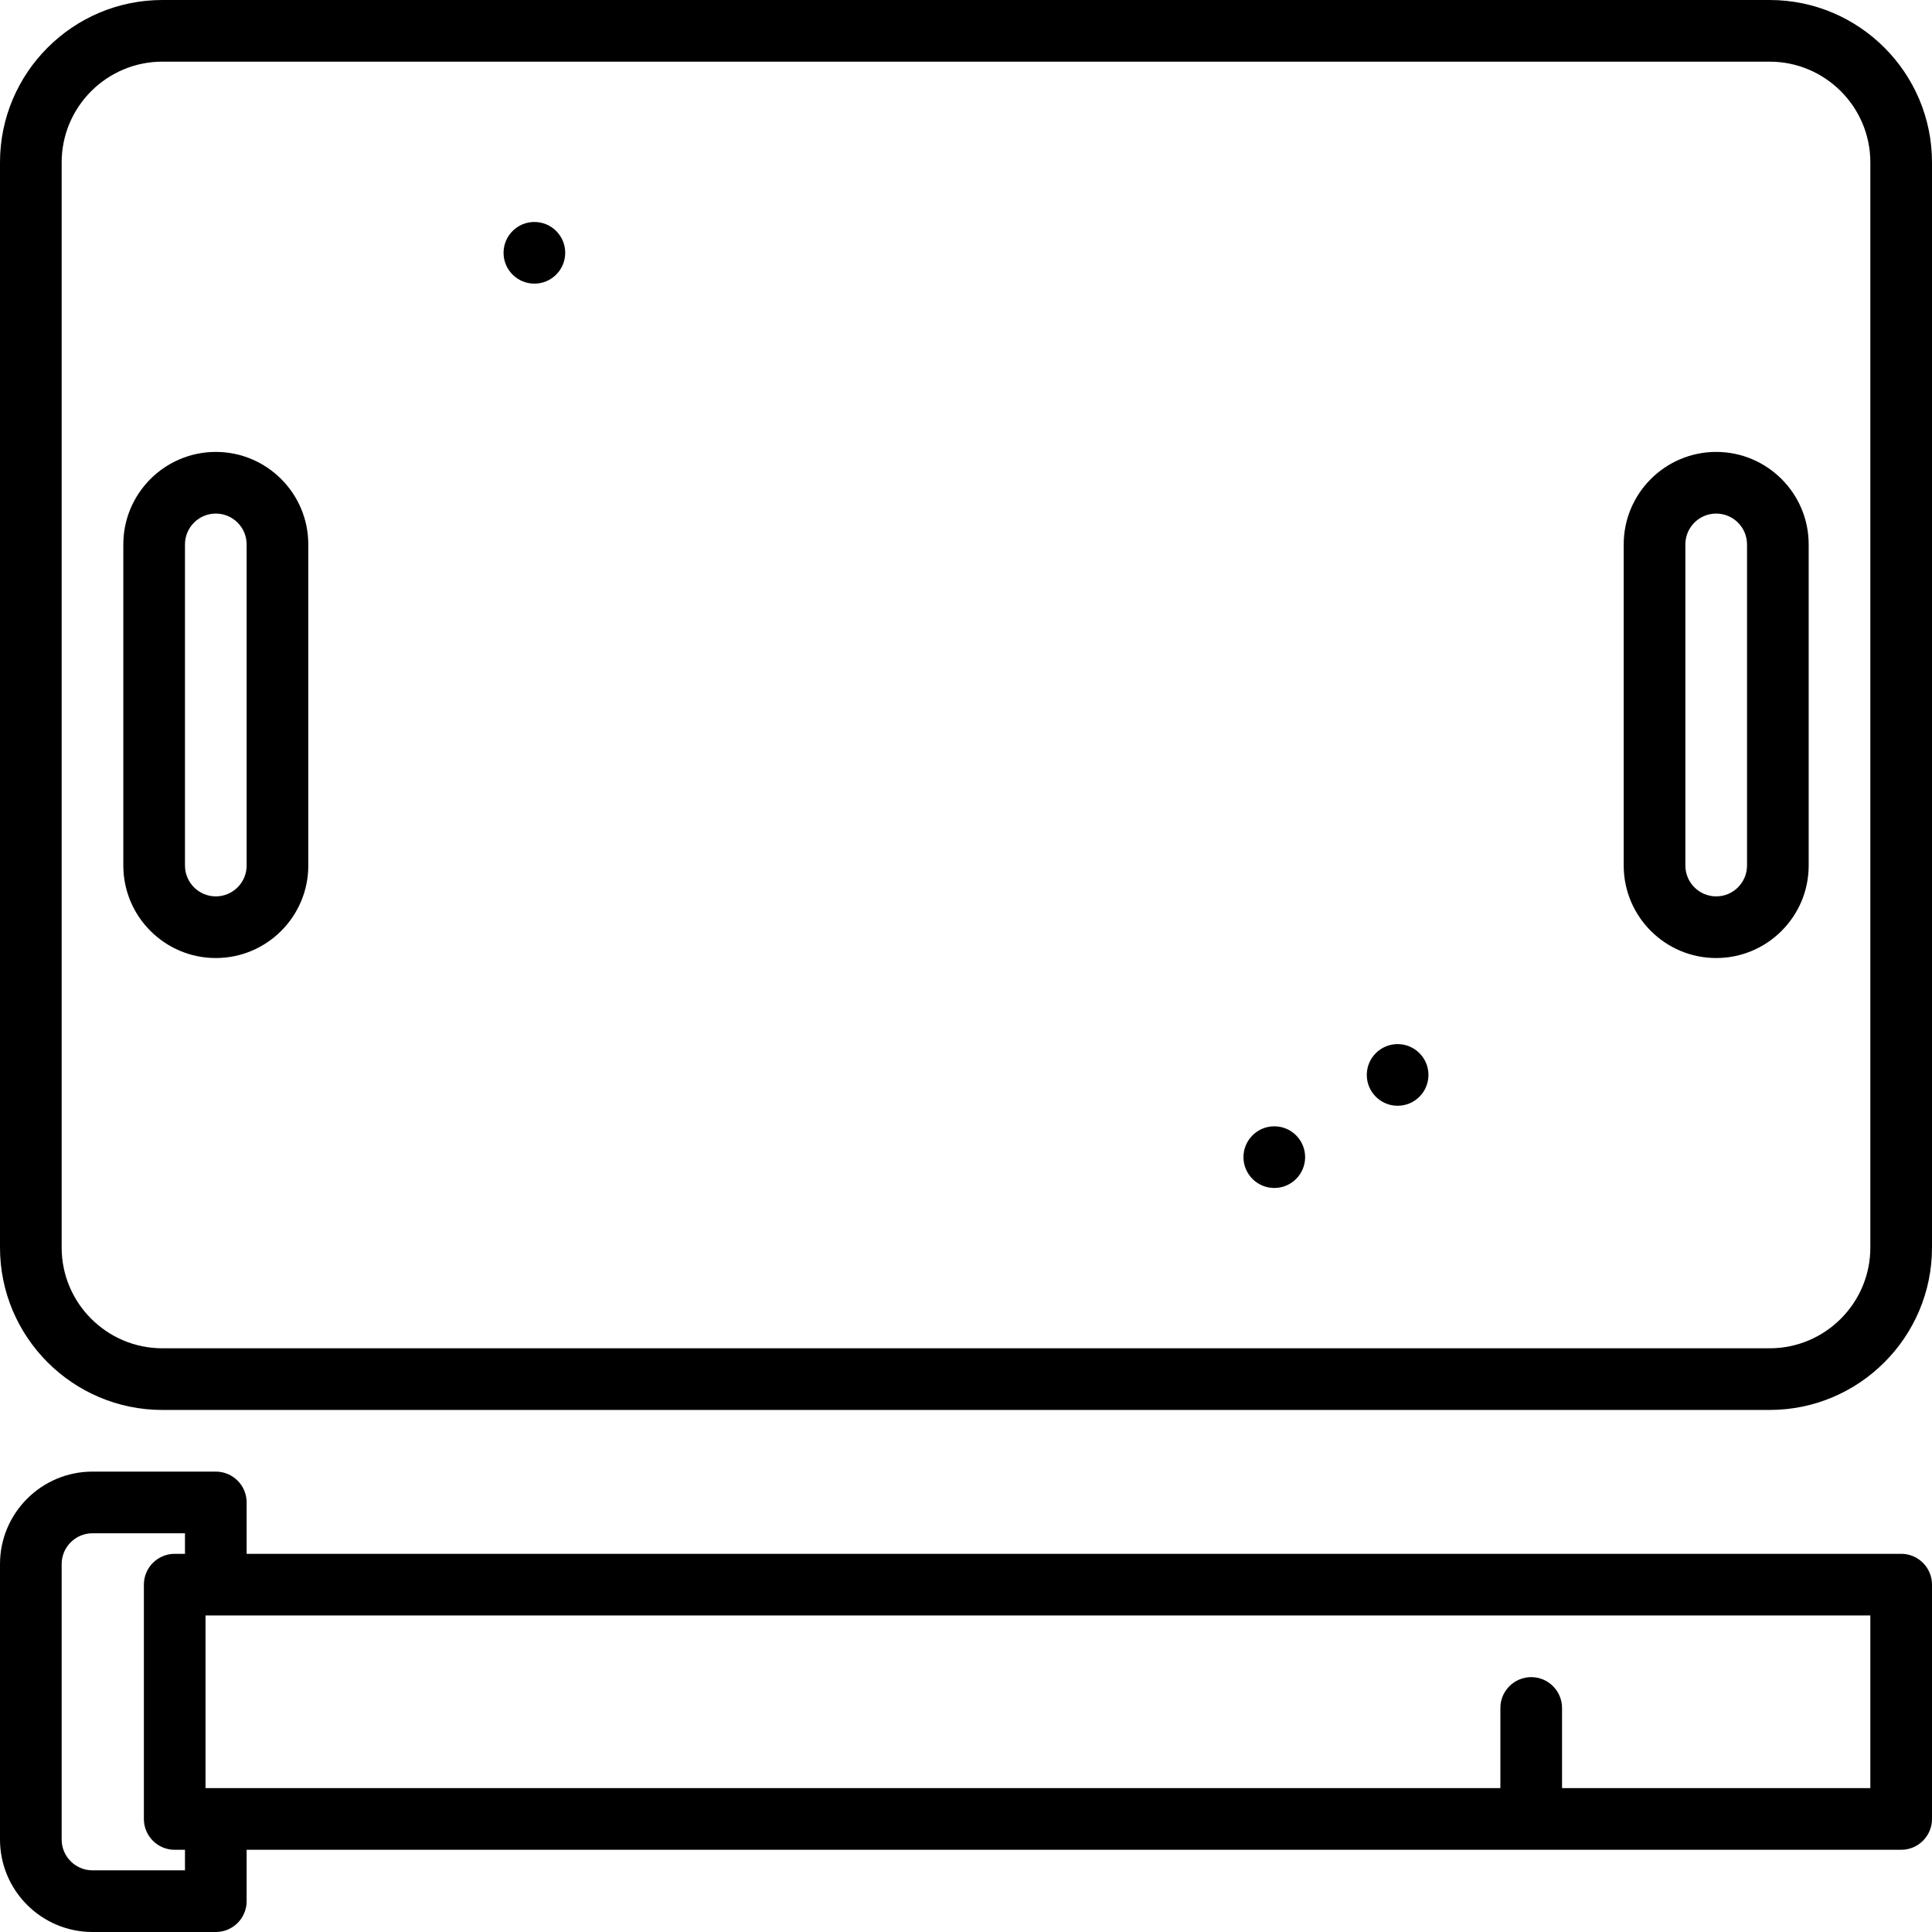
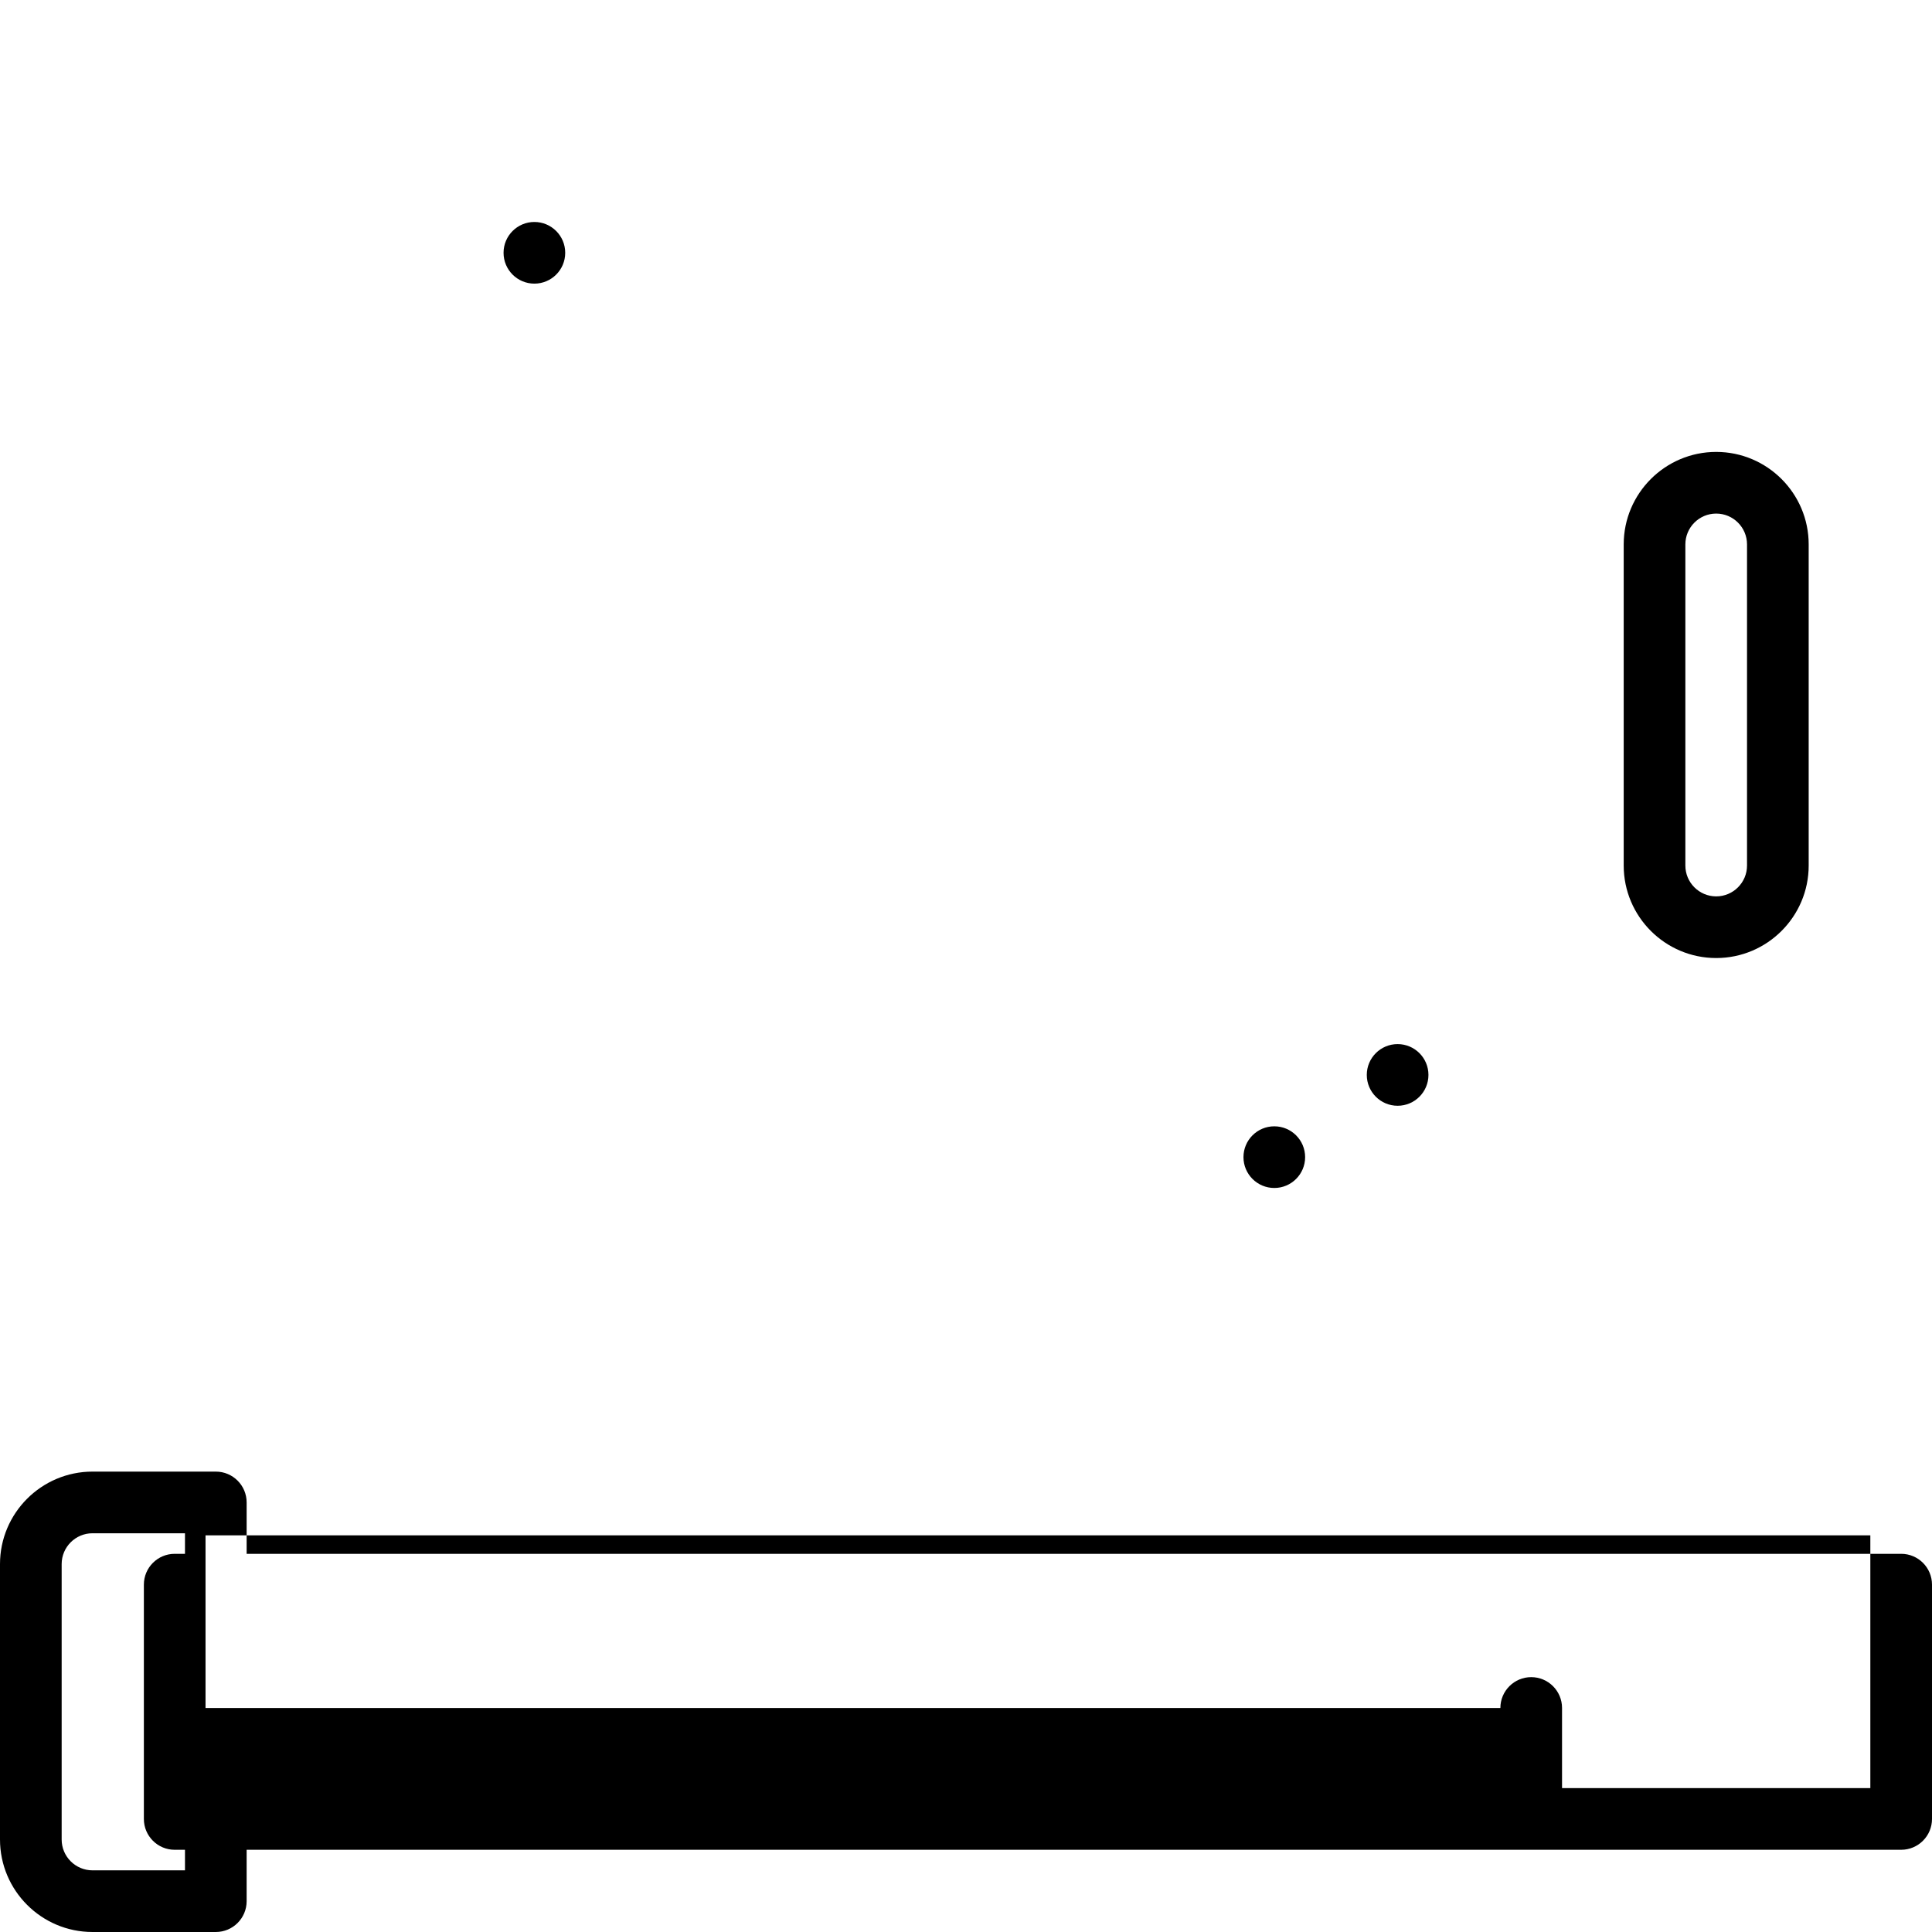
<svg xmlns="http://www.w3.org/2000/svg" fill="#000000" height="800px" width="800px" version="1.1" viewBox="0 0 470 470" enable-background="new 0 0 470 470">
  <g>
-     <path d="m462.5,378h-402.5v-12.5c0-4.142-3.358-7.5-7.5-7.5h-30c-12.407,0-22.5,10.093-22.5,22.5v67c0,12.407 10.093,22.5 22.5,22.5h30c4.142,0 7.5-3.358 7.5-7.5v-12.5h402.5c4.142,0 7.5-3.358 7.5-7.5v-57c0-4.142-3.358-7.5-7.5-7.5zm-7.5,57h-75v-19.5c0-4.142-3.358-7.5-7.5-7.5s-7.5,3.358-7.5,7.5v19.5h-315v-42h405v42zm-410,20h-22.5c-4.136,0-7.5-3.364-7.5-7.5v-67c0-4.136 3.364-7.5 7.5-7.5h22.5v5h-2.5c-4.142,0-7.5,3.358-7.5,7.5v57c0,4.142 3.358,7.5 7.5,7.5h2.5v5z" />
-     <path d="m52.5,109.938c-12.407,0-22.5,10.093-22.5,22.5v78.125c0,12.407 10.093,22.5 22.5,22.5s22.5-10.093 22.5-22.5v-78.125c0-12.407-10.093-22.5-22.5-22.5zm-7.5,100.625v-78.125c0-4.136 3.364-7.5 7.5-7.5s7.5,3.364 7.5,7.5v78.125c0,4.136-3.364,7.5-7.5,7.5s-7.5-3.365-7.5-7.5z" />
+     <path d="m462.5,378h-402.5v-12.5c0-4.142-3.358-7.5-7.5-7.5h-30c-12.407,0-22.5,10.093-22.5,22.5v67c0,12.407 10.093,22.5 22.5,22.5h30c4.142,0 7.5-3.358 7.5-7.5v-12.5h402.5c4.142,0 7.5-3.358 7.5-7.5v-57c0-4.142-3.358-7.5-7.5-7.5zm-7.5,57h-75v-19.5c0-4.142-3.358-7.5-7.5-7.5s-7.5,3.358-7.5,7.5h-315v-42h405v42zm-410,20h-22.5c-4.136,0-7.5-3.364-7.5-7.5v-67c0-4.136 3.364-7.5 7.5-7.5h22.5v5h-2.5c-4.142,0-7.5,3.358-7.5,7.5v57c0,4.142 3.358,7.5 7.5,7.5h2.5v5z" />
    <path d="m417.5,109.938c-12.407,0-22.5,10.093-22.5,22.5v78.125c0,12.407 10.093,22.5 22.5,22.5s22.5-10.093 22.5-22.5v-78.125c0-12.407-10.093-22.5-22.5-22.5zm-7.5,100.625v-78.125c0-4.136 3.364-7.5 7.5-7.5s7.5,3.364 7.5,7.5v78.125c0,4.136-3.364,7.5-7.5,7.5s-7.5-3.365-7.5-7.5z" />
    <circle cx="340" cy="261.5" r="7.5" />
    <circle cx="310" cy="281.5" r="7.5" />
    <circle cx="130" cy="61.5" r="7.5" />
-     <path d="M430.5,0h-391C17.72,0,0,17.72,0,39.5v264C0,325.28,17.72,343,39.5,343h391c21.78,0,39.5-17.72,39.5-39.5v-264   C470,17.72,452.28,0,430.5,0z M455,303.5c0,13.509-10.991,24.5-24.5,24.5h-391C25.991,328,15,317.009,15,303.5v-264   C15,25.991,25.991,15,39.5,15h391c13.509,0,24.5,10.991,24.5,24.5V303.5z" />
  </g>
</svg>